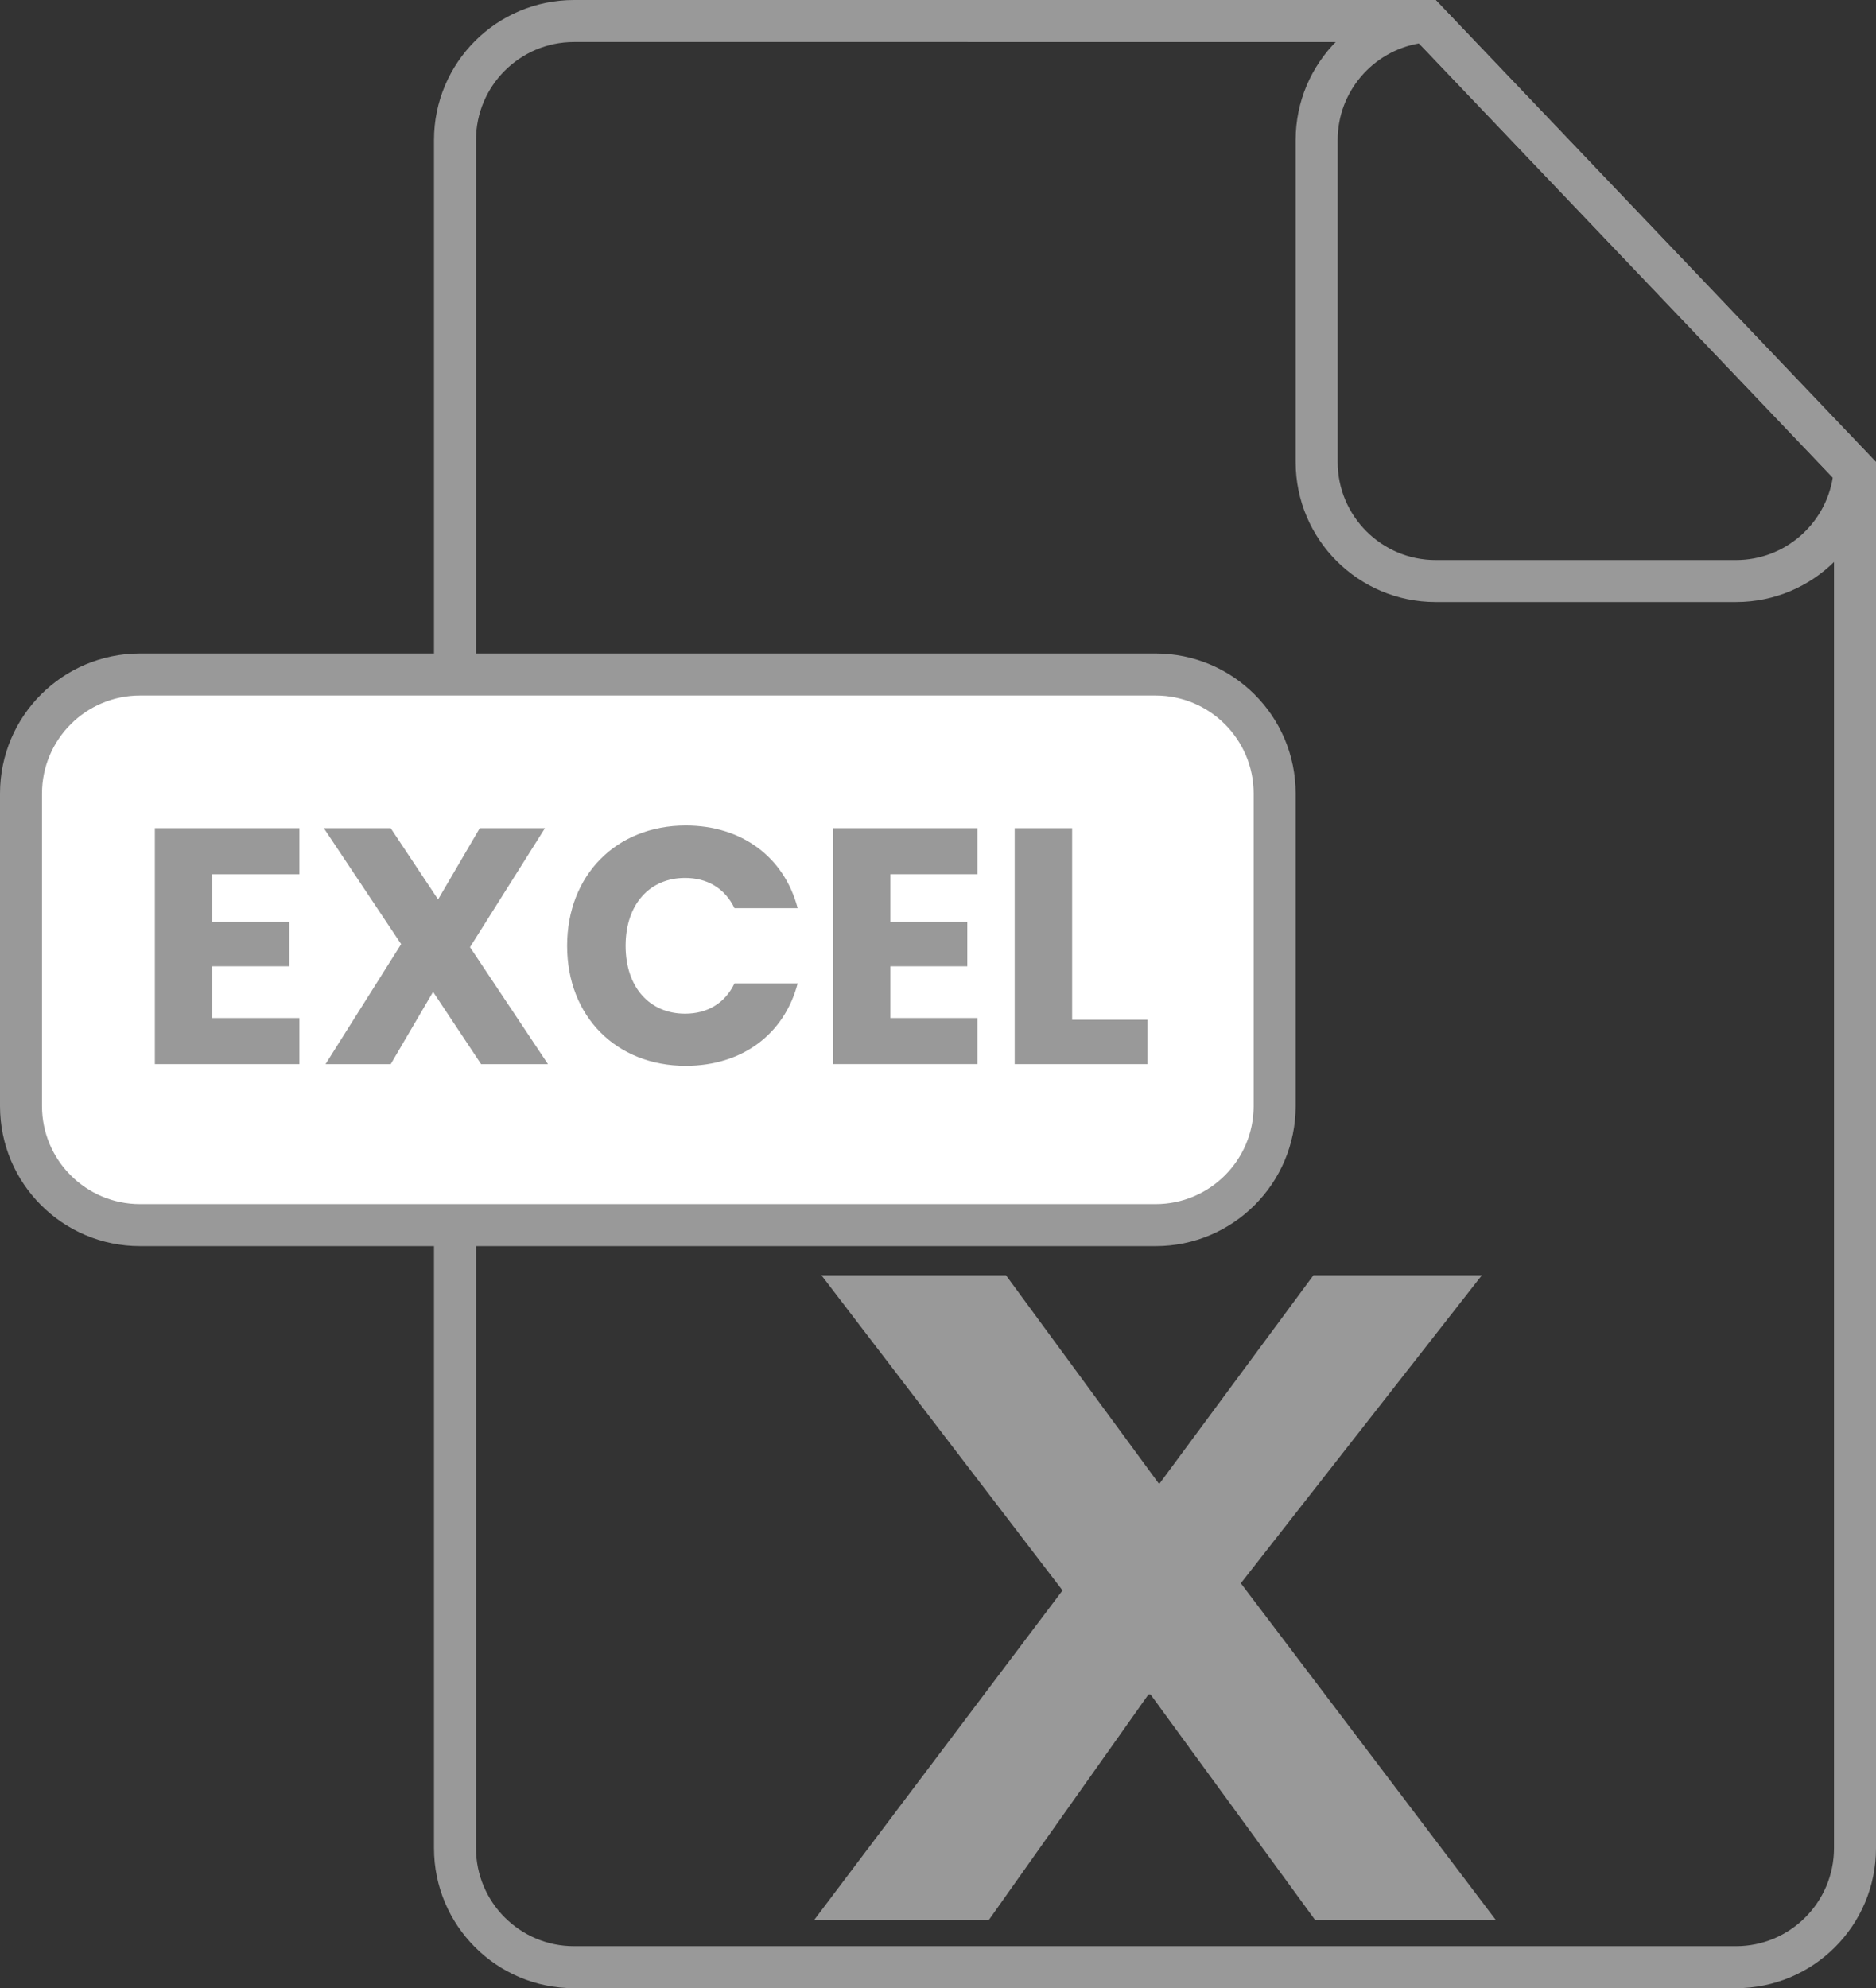
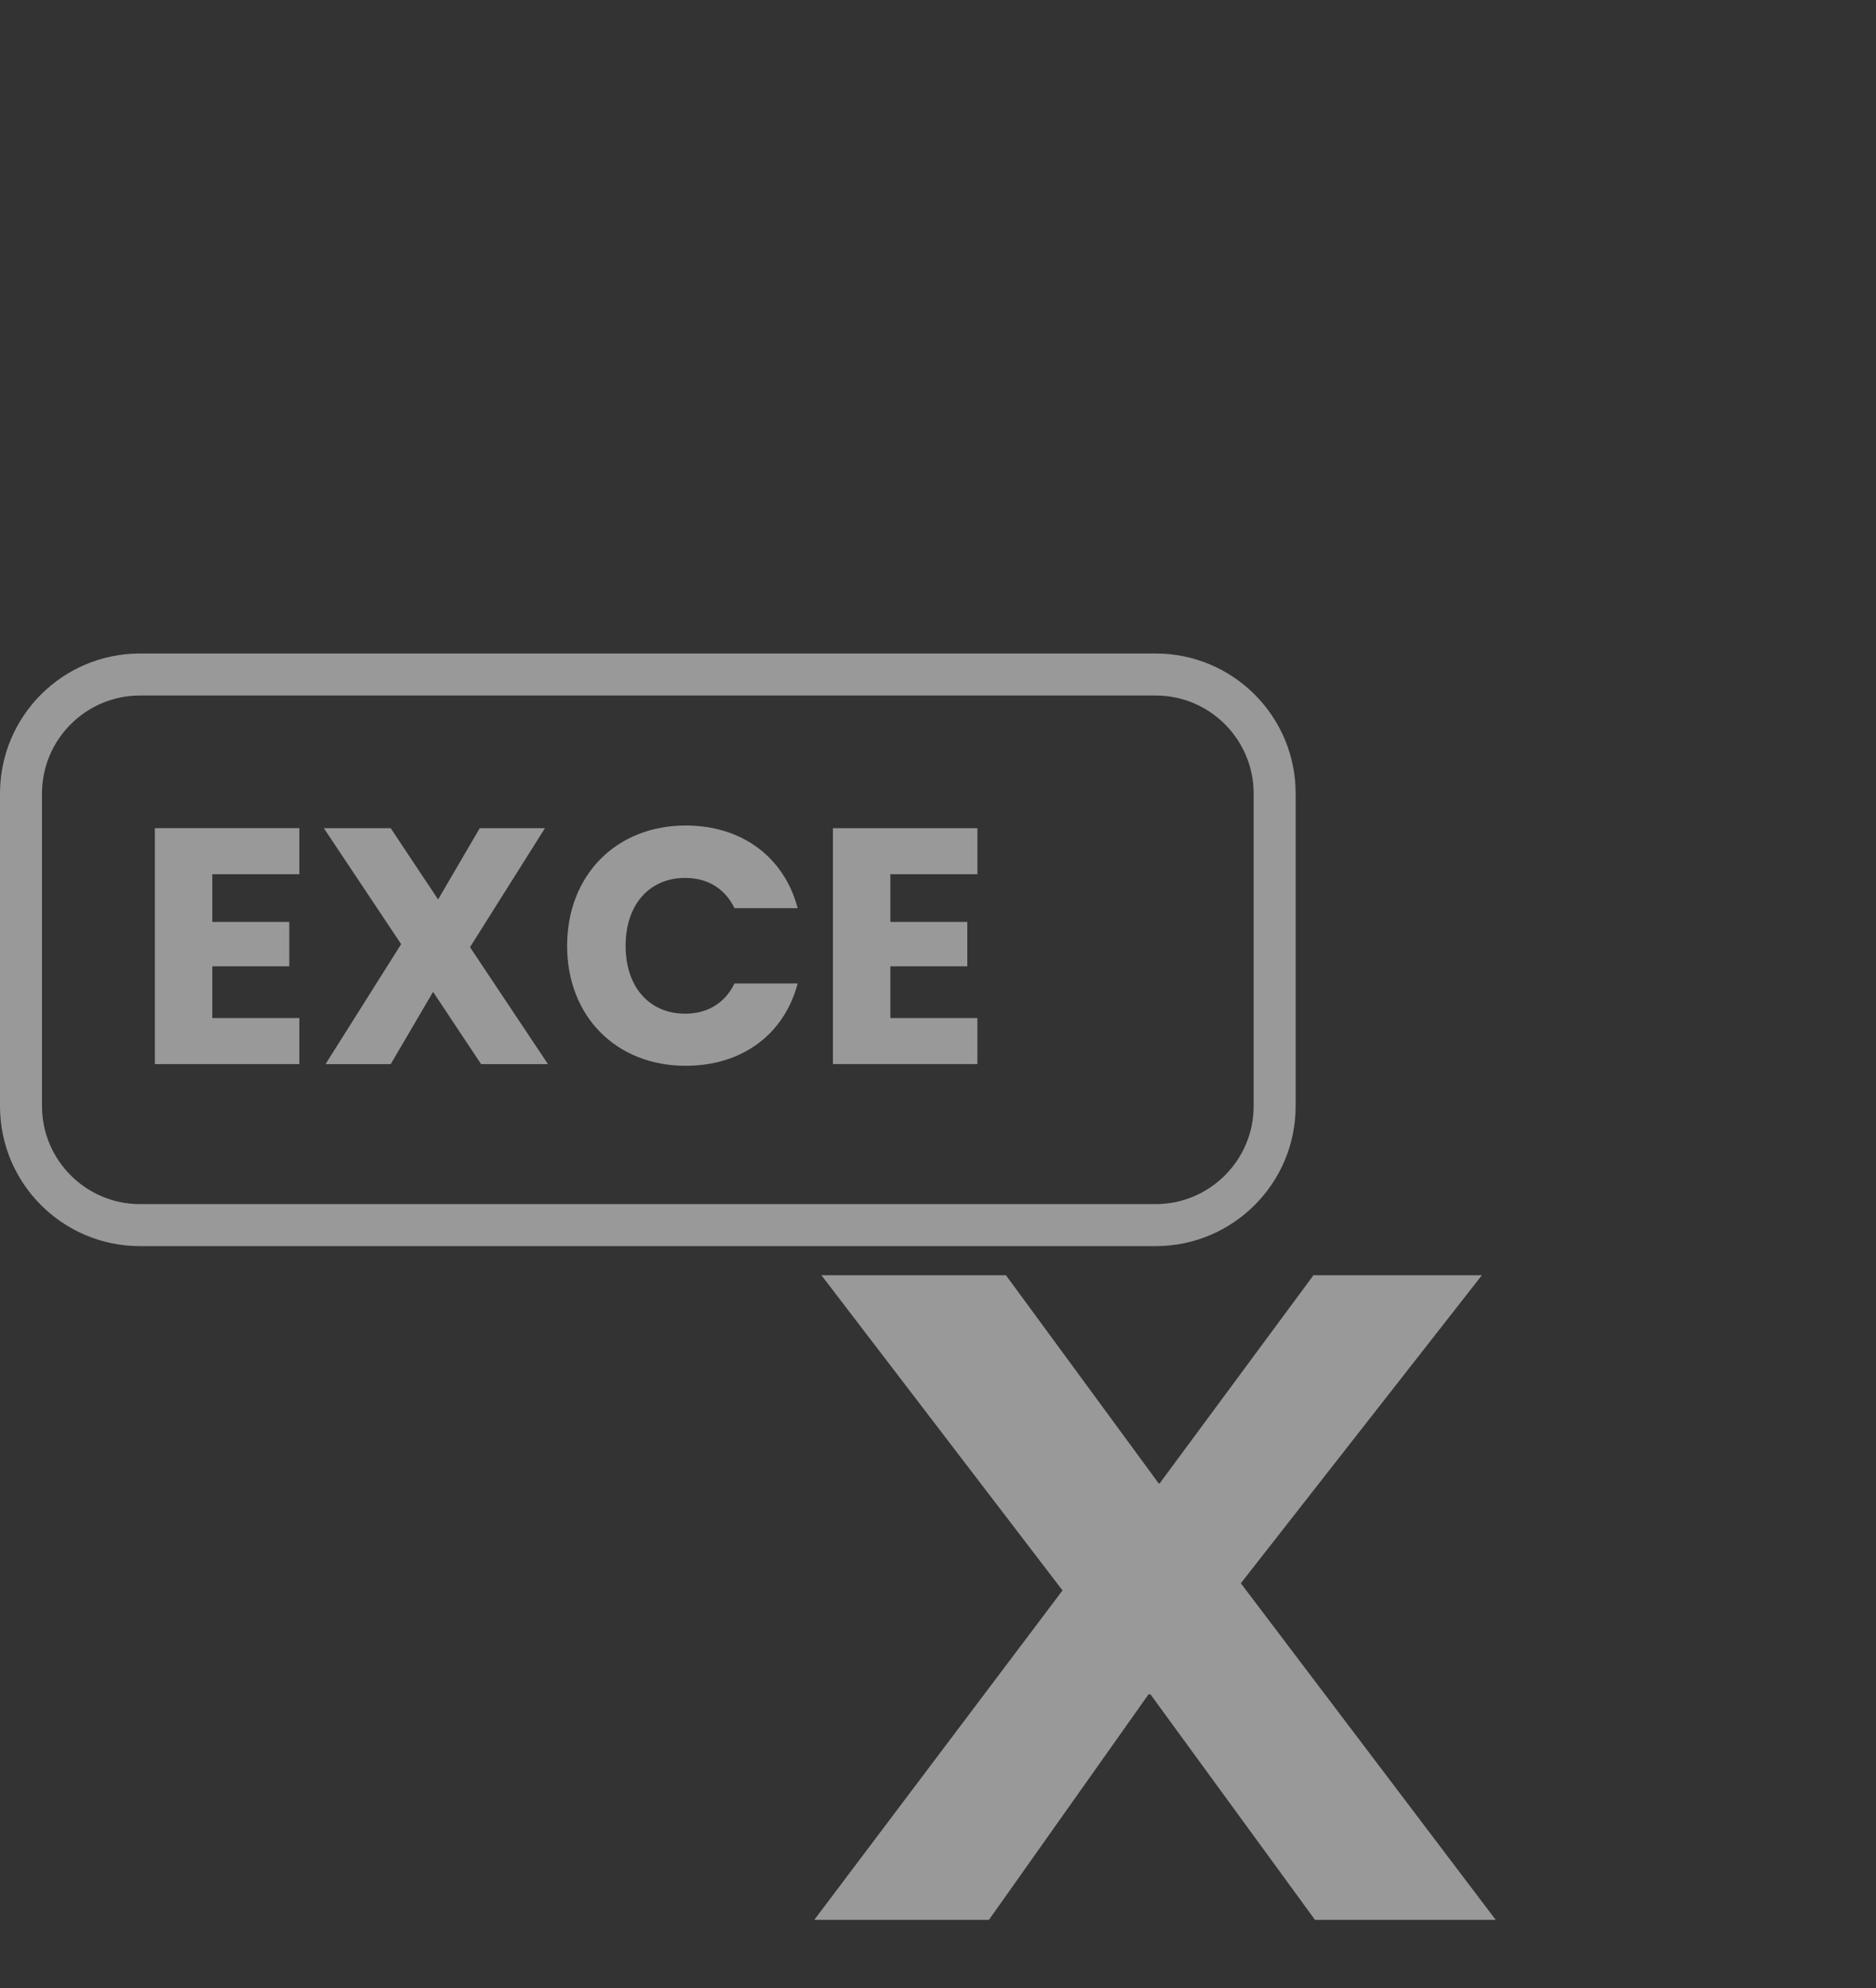
<svg xmlns="http://www.w3.org/2000/svg" version="1.1" id="Vrstva_3" x="0px" y="0px" width="134px" height="142px" viewBox="-42.453 -46.674 134 142" enable-background="new -42.453 -46.674 134 142" xml:space="preserve">
  <rect x="-42.453" y="-46.674" width="134" height="142" fill="#333333" stroke="none" />
  <g>
-     <path fill="#999999" d="M58.809-43.674l29.738,31.2v97.8c0,3.859-3.141,7-7,7h-83c-3.86,0-7-3.141-7-7v-122c0-3.86,3.14-7,7-7   H58.809 M60.094-46.674H-1.453c-5.523,0-10,4.477-10,10v122c0,5.522,4.477,10,10,10h83c5.522,0,10-4.478,10-10v-99L60.094-46.674   L60.094-46.674z" />
-   </g>
+     </g>
  <g>
-     <path fill="#999999" d="M58.905-43.573l29.554,31.008c-0.532,3.334-3.43,5.891-6.912,5.891H60.094c-3.859,0-7-3.14-7-7v-23   C53.094-40.129,55.609-43.007,58.905-43.573 M60.094-46.674c-5.522,0-10,4.477-10,10v23c0,5.523,4.478,10,10,10h21.453   c5.522,0,10-4.477,10-10L60.094-46.674L60.094-46.674z" />
-   </g>
+     </g>
  <g>
-     <path fill="#FFFFFF" d="M-32.453,40.826c-4.687,0-8.5-3.813-8.5-8.5V10c0-4.687,3.813-8.5,8.5-8.5h72.547   c4.687,0,8.5,3.813,8.5,8.5v22.326c0,4.687-3.813,8.5-8.5,8.5H-32.453z" />
    <path fill="#999999" d="M40.094,3c3.859,0,7,3.14,7,7v22.326c0,3.859-3.141,7-7,7h-72.547c-3.86,0-7-3.141-7-7V10   c0-3.86,3.14-7,7-7H40.094 M40.094,0h-72.547c-5.523,0-10,4.477-10,10v22.326c0,5.522,4.477,10,10,10h72.547   c5.522,0,10-4.478,10-10V10C50.094,4.477,45.616,0,40.094,0L40.094,0z" />
  </g>
  <g>
    <path fill="#999999" d="M-21.07,15.764h-6.217v3.408h5.497v3.169h-5.497v3.696h6.217v3.288h-10.321v-16.85h10.321V15.764z" />
    <path fill="#999999" d="M-11.519,24.166l-3.024,5.16H-19.2l5.4-8.568l-5.521-8.281h4.776l3.384,5.089l2.976-5.089h4.657   l-5.353,8.497l5.568,8.353h-4.776L-11.519,24.166z" />
    <path fill="#999999" d="M6.529,12.285c4.008,0,7.033,2.256,7.993,5.904h-4.512c-0.696-1.44-1.968-2.16-3.528-2.16   c-2.52,0-4.249,1.872-4.249,4.848c0,2.977,1.729,4.849,4.249,4.849c1.56,0,2.832-0.72,3.528-2.16h4.512   c-0.96,3.648-3.984,5.881-7.993,5.881c-4.968,0-8.473-3.528-8.473-8.569C-1.944,15.837,1.561,12.285,6.529,12.285z" />
    <path fill="#999999" d="M27.361,15.764h-6.217v3.408h5.496v3.169h-5.496v3.696h6.217v3.288H17.041v-16.85h10.321V15.764z" />
-     <path fill="#999999" d="M34.128,12.476v13.682h5.376v3.168h-9.48v-16.85H34.128z" />
  </g>
  <polygon fill="#999999" points="51.476,90.447 39.723,74.34 39.584,74.34 28.184,90.447 15.708,90.447 33.441,66.917 16.22,44.406   29.401,44.406 40.314,59.278 40.38,59.272 51.365,44.406 63.396,44.406 46.178,66.406 64.385,90.447 " />
</svg>